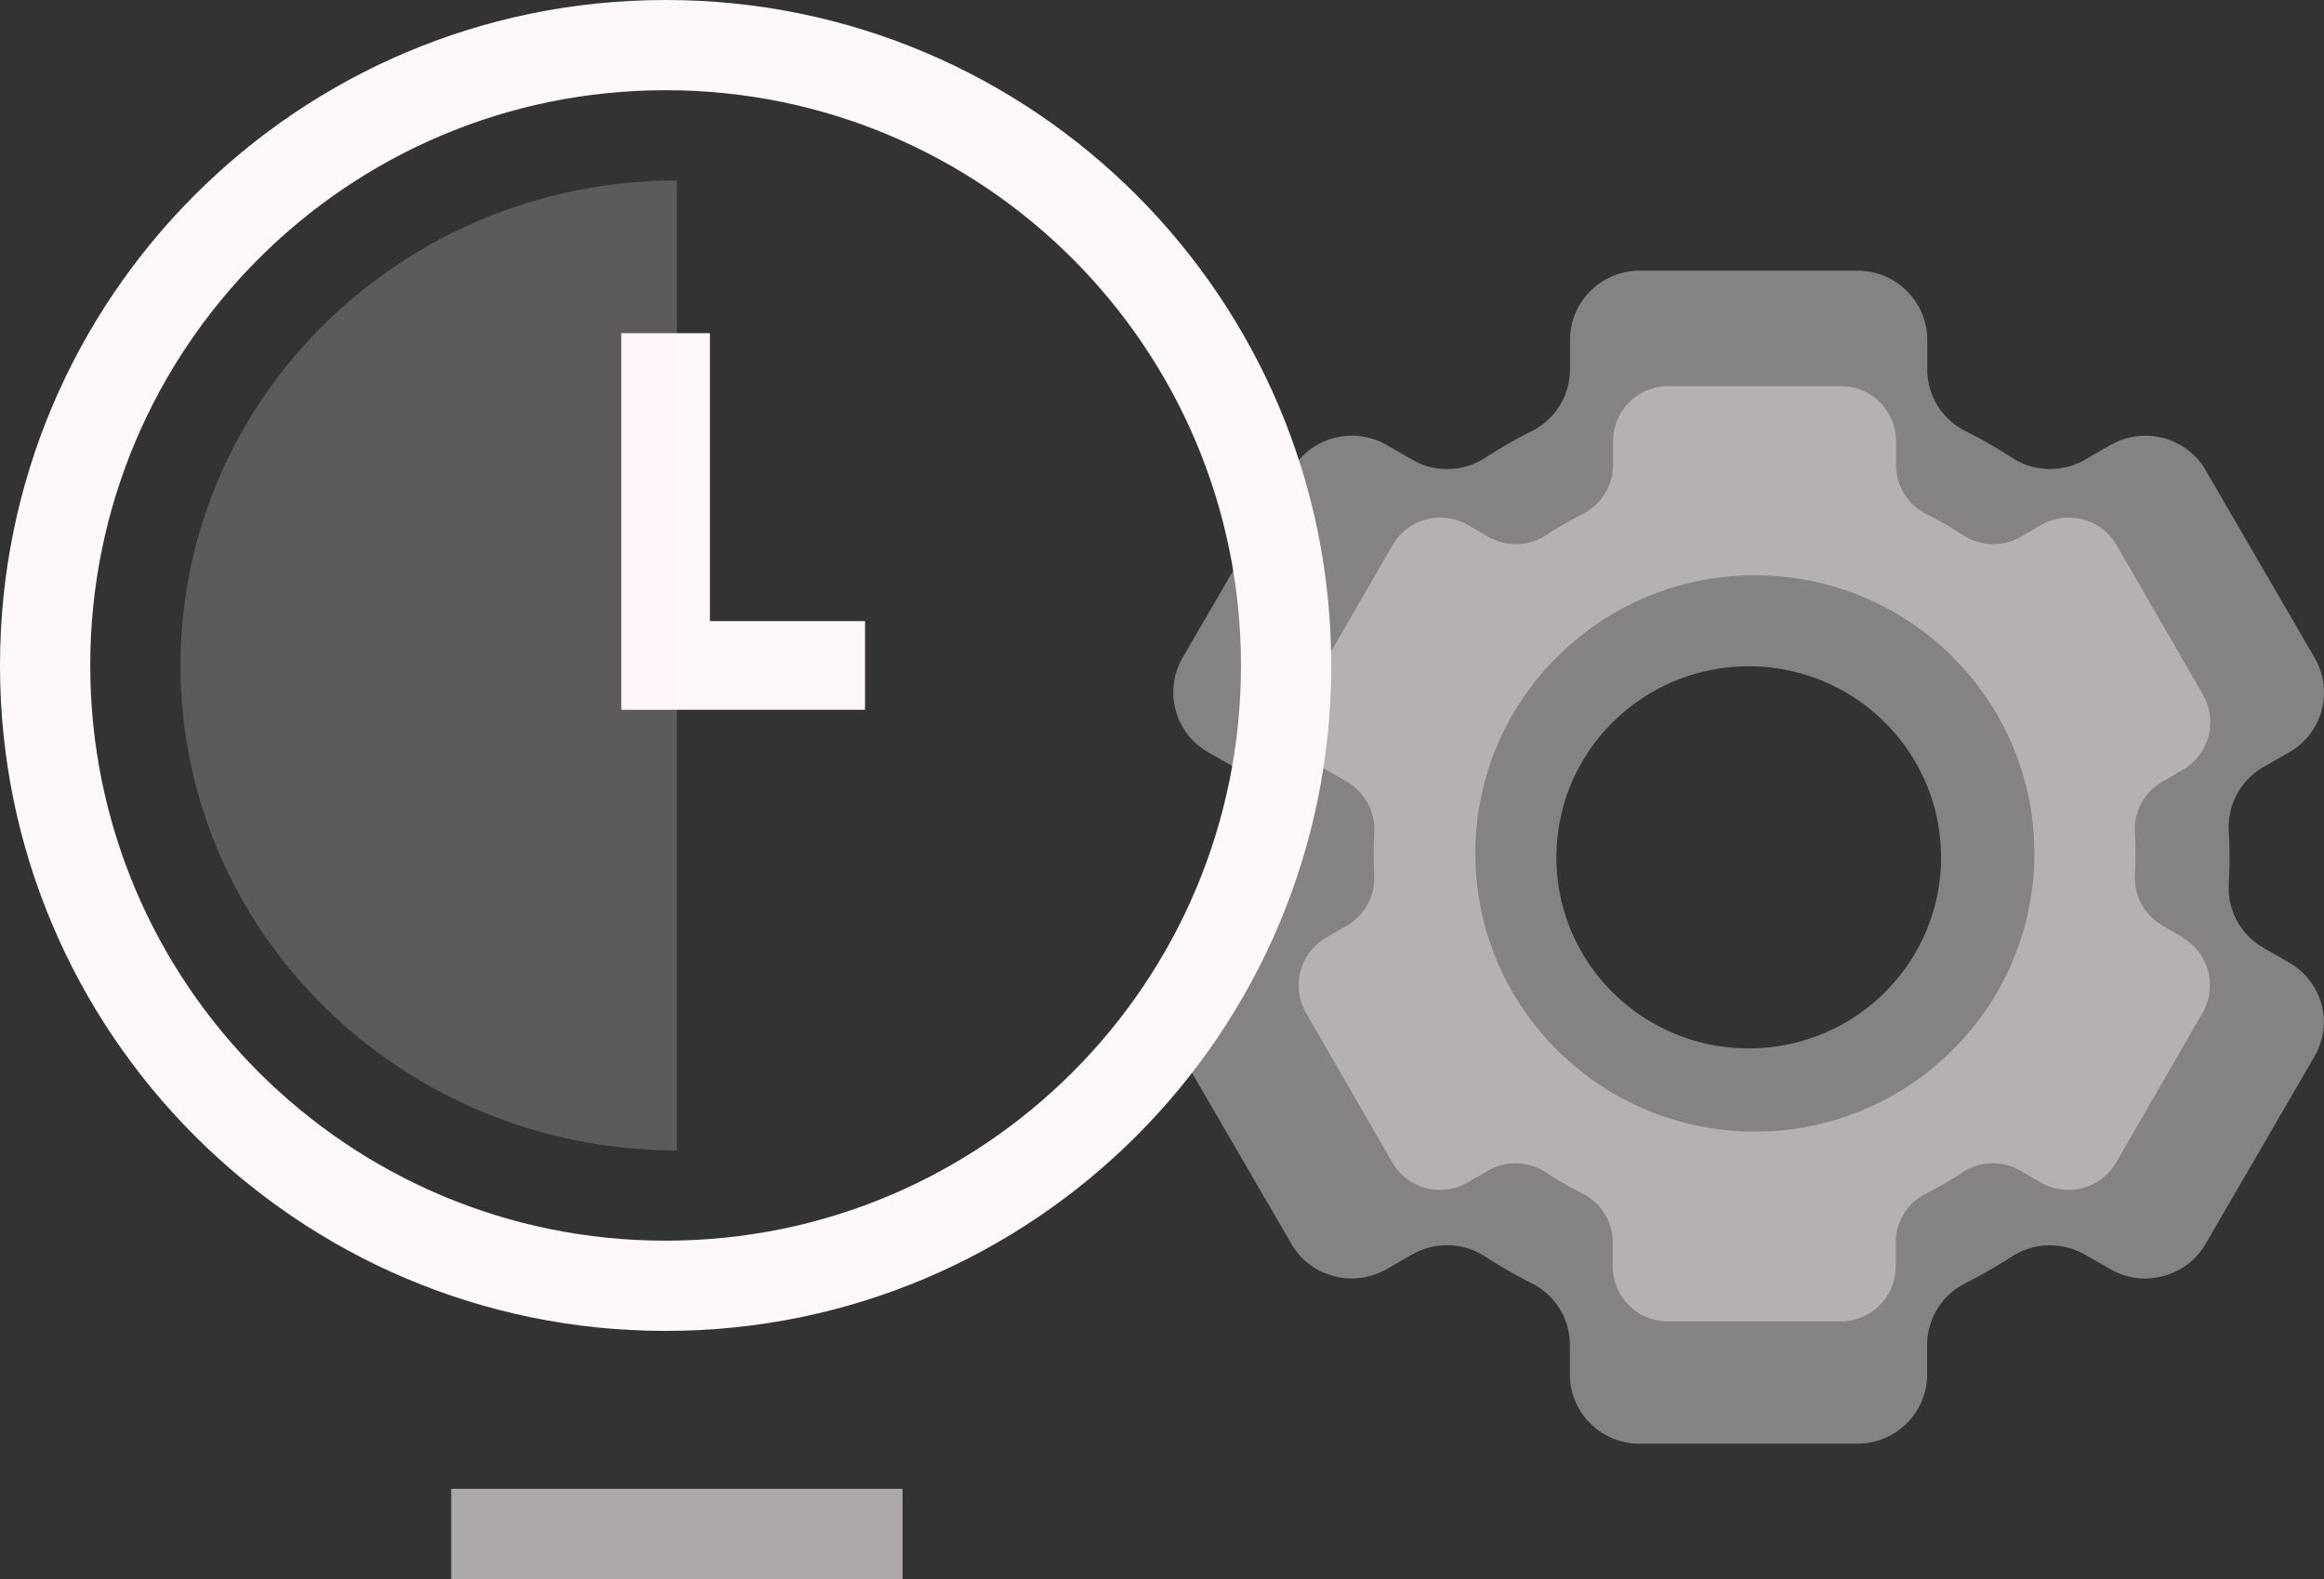
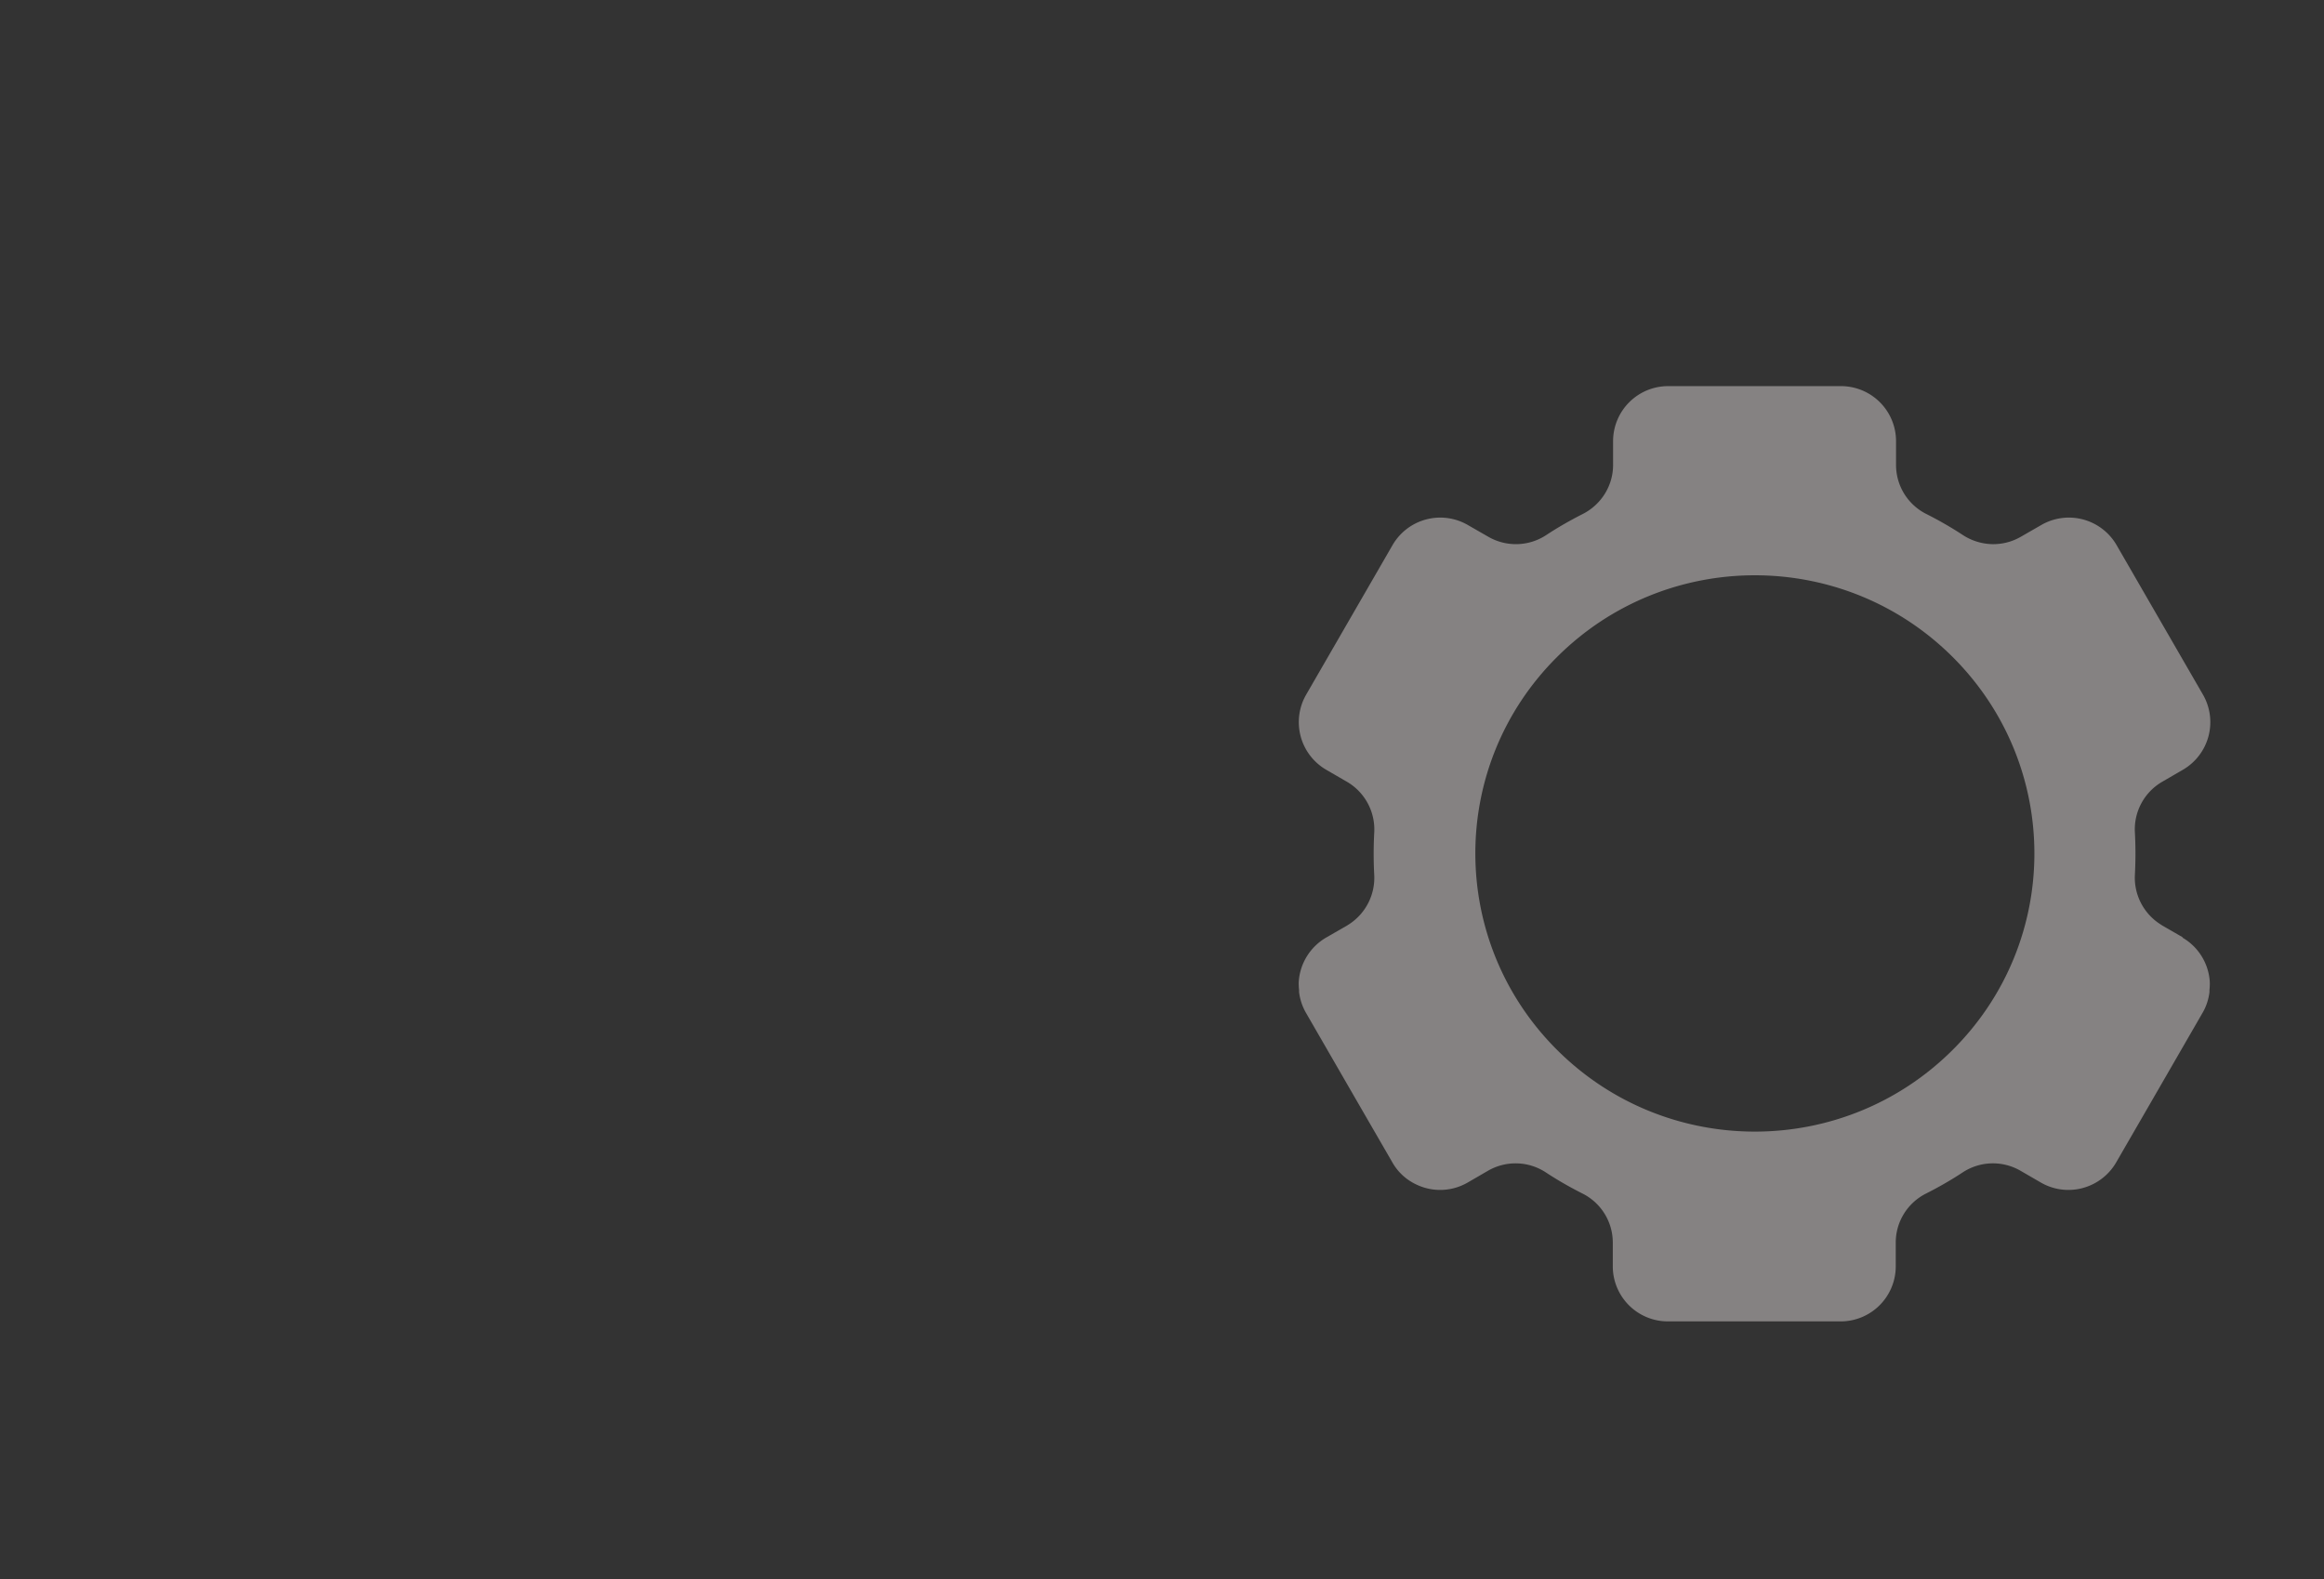
<svg xmlns="http://www.w3.org/2000/svg" width="103" height="70" fill="none" viewport="0 0 103 70">
  <rect width="100%" height="100%" fill="#333333" stroke="none" />
-   <path fill-rule="evenodd" clip-rule="evenodd" d="M27.536 14.768v16.697h10.803v-3.93h-6.875V14.769h-3.928Z" fill="#FFF8F8" />
-   <path opacity=".6" fill-rule="evenodd" clip-rule="evenodd" d="M20 66h20v4H20v-4Z" fill="#FFF8F8" />
-   <path opacity=".2" d="M30 51C17.84 51 8 41.37 8 29.5S17.853 8 30 8" fill="#FFF8F8" />
-   <path opacity=".4" fill-rule="evenodd" clip-rule="evenodd" d="M102.977 45.7v-.11c.013-.16.026-.322.013-.477a3.062 3.062 0 0 0-1.533-2.44l-1.15-.658s-.052-.032-.078-.052a3.039 3.039 0 0 1-1.449-2.775c.045-.781.045-1.569 0-2.35a3.057 3.057 0 0 1 1.527-2.827l1.15-.659a3.058 3.058 0 0 0 1.13-4.189l-4.827-8.307a2.906 2.906 0 0 0-.364-.51 3.106 3.106 0 0 0-3.852-.62l-1.15.659c-.507.29-1.066.42-1.625.406a3.152 3.152 0 0 1-1.604-.503 21.236 21.236 0 0 0-2.047-1.175 3.057 3.057 0 0 1-1.702-2.73v-1.317c0-1.691-1.384-3.066-3.086-3.066h-9.66c-1.702 0-3.086 1.375-3.086 3.066v1.317a3.064 3.064 0 0 1-1.702 2.73c-.709.355-1.39.749-2.047 1.175a3.091 3.091 0 0 1-1.604.503 3.028 3.028 0 0 1-1.625-.406l-1.15-.659a3.097 3.097 0 0 0-4.216 1.124l-4.827 8.307a3.059 3.059 0 0 0 1.13 4.19l1.15.657a3.058 3.058 0 0 1 1.527 2.828 20.282 20.282 0 0 0 0 2.35 3.04 3.04 0 0 1-1.436 2.762c-.032.02-.058.045-.09.058l-1.15.658a3.044 3.044 0 0 0-1.534 2.44c-.013.162 0 .317.013.478v.11c.052.393.176.787.39 1.155l2.917 5.022 1.91 3.285c.318.55.786.962 1.319 1.22h.006a3.116 3.116 0 0 0 2.885-.103l1.15-.658a3.091 3.091 0 0 1 3.235.103c.656.426 1.339.82 2.047 1.175a3.05 3.05 0 0 1 1.695 2.73v1.317c0 1.691 1.384 3.066 3.086 3.066h9.66c1.703 0 3.087-1.375 3.087-3.066v-1.317a3.07 3.07 0 0 1 1.695-2.73 22.93 22.93 0 0 0 2.047-1.175 3.119 3.119 0 0 1 3.235-.103l1.15.658a3.06 3.06 0 0 0 2.339.303c.188-.051.37-.116.546-.2h.006c.533-.258 1-.67 1.319-1.22l1.91-3.285 2.917-5.022c.214-.368.344-.762.39-1.155l.013.013ZM68.98 38.007c0-4.673 3.813-8.468 8.523-8.468 4.704 0 8.524 3.789 8.524 8.469s-3.814 8.468-8.524 8.468c-4.703 0-8.523-3.789-8.523-8.468Z" fill="#FFF8F8" />
  <path opacity=".4" d="m96.746 41.555-.915-.527-.06-.04a2.449 2.449 0 0 1-1.152-2.212c.033-.625.033-1.25 0-1.87a2.436 2.436 0 0 1 1.212-2.25l.908-.527a2.442 2.442 0 0 0 .895-3.338l-3.825-6.623a2.443 2.443 0 0 0-3.338-.895l-.914.526c-.402.23-.843.336-1.29.323a2.493 2.493 0 0 1-1.271-.402c-.52-.342-1.06-.651-1.62-.934a2.431 2.431 0 0 1-1.343-2.173V19.56a2.442 2.442 0 0 0-2.442-2.443h-7.657a2.442 2.442 0 0 0-2.442 2.443v1.053c0 .922-.527 1.758-1.343 2.172-.56.284-1.1.593-1.62.935a2.444 2.444 0 0 1-2.56.079l-.916-.526a2.442 2.442 0 0 0-3.337.895l-3.825 6.623a2.442 2.442 0 0 0 .895 3.338l.908.526a2.447 2.447 0 0 1 1.212 2.258c-.033.626-.033 1.251 0 1.87a2.455 2.455 0 0 1-1.14 2.206c-.026.013-.045.033-.072.046l-.915.526a2.454 2.454 0 0 0-1.218 1.949c-.006.125 0 .257.014.382v.092c.04.316.138.625.309.922l2.31 4.002 1.515 2.62c.25.442.619.77 1.047.975a2.437 2.437 0 0 0 2.291-.079l.908-.527a2.442 2.442 0 0 1 2.561.08c.52.342 1.06.651 1.62.934a2.431 2.431 0 0 1 1.343 2.173v1.053a2.442 2.442 0 0 0 2.442 2.442h7.657a2.442 2.442 0 0 0 2.442-2.442v-1.053c0-.922.52-1.758 1.343-2.173.56-.283 1.1-.592 1.62-.935a2.441 2.441 0 0 1 2.56-.079l.909.527a2.437 2.437 0 0 0 2.291.079 2.44 2.44 0 0 0 1.047-.974l1.514-2.62 2.31-4.003c.172-.29.27-.606.31-.922v-.092c.013-.125.02-.257.013-.382a2.439 2.439 0 0 0-1.218-1.949l.027-.006ZM86.535 46.55c-4.839 4.82-12.68 4.82-17.519 0-4.838-4.819-4.838-12.62 0-17.432 4.84-4.82 12.68-4.82 17.519 0 4.839 4.819 4.839 12.62 0 17.432Z" fill="#FFF8F8" />
-   <path fill-rule="evenodd" clip-rule="evenodd" d="M0 29.491C0 13.2 13.207 0 29.491 0h.018C45.794 0 59 13.209 59 29.491v.018C59 45.8 45.793 59 29.509 59h-.018C13.206 59 0 45.791 0 29.509v-.018ZM29.491 4C15.416 4 4 15.409 4 29.491v.018C4 43.582 15.415 55 29.491 55h.018C43.584 55 55 43.591 55 29.509v-.018C55 15.418 43.585 4 29.509 4h-.018Z" fill="#FFF8F8" />
</svg>